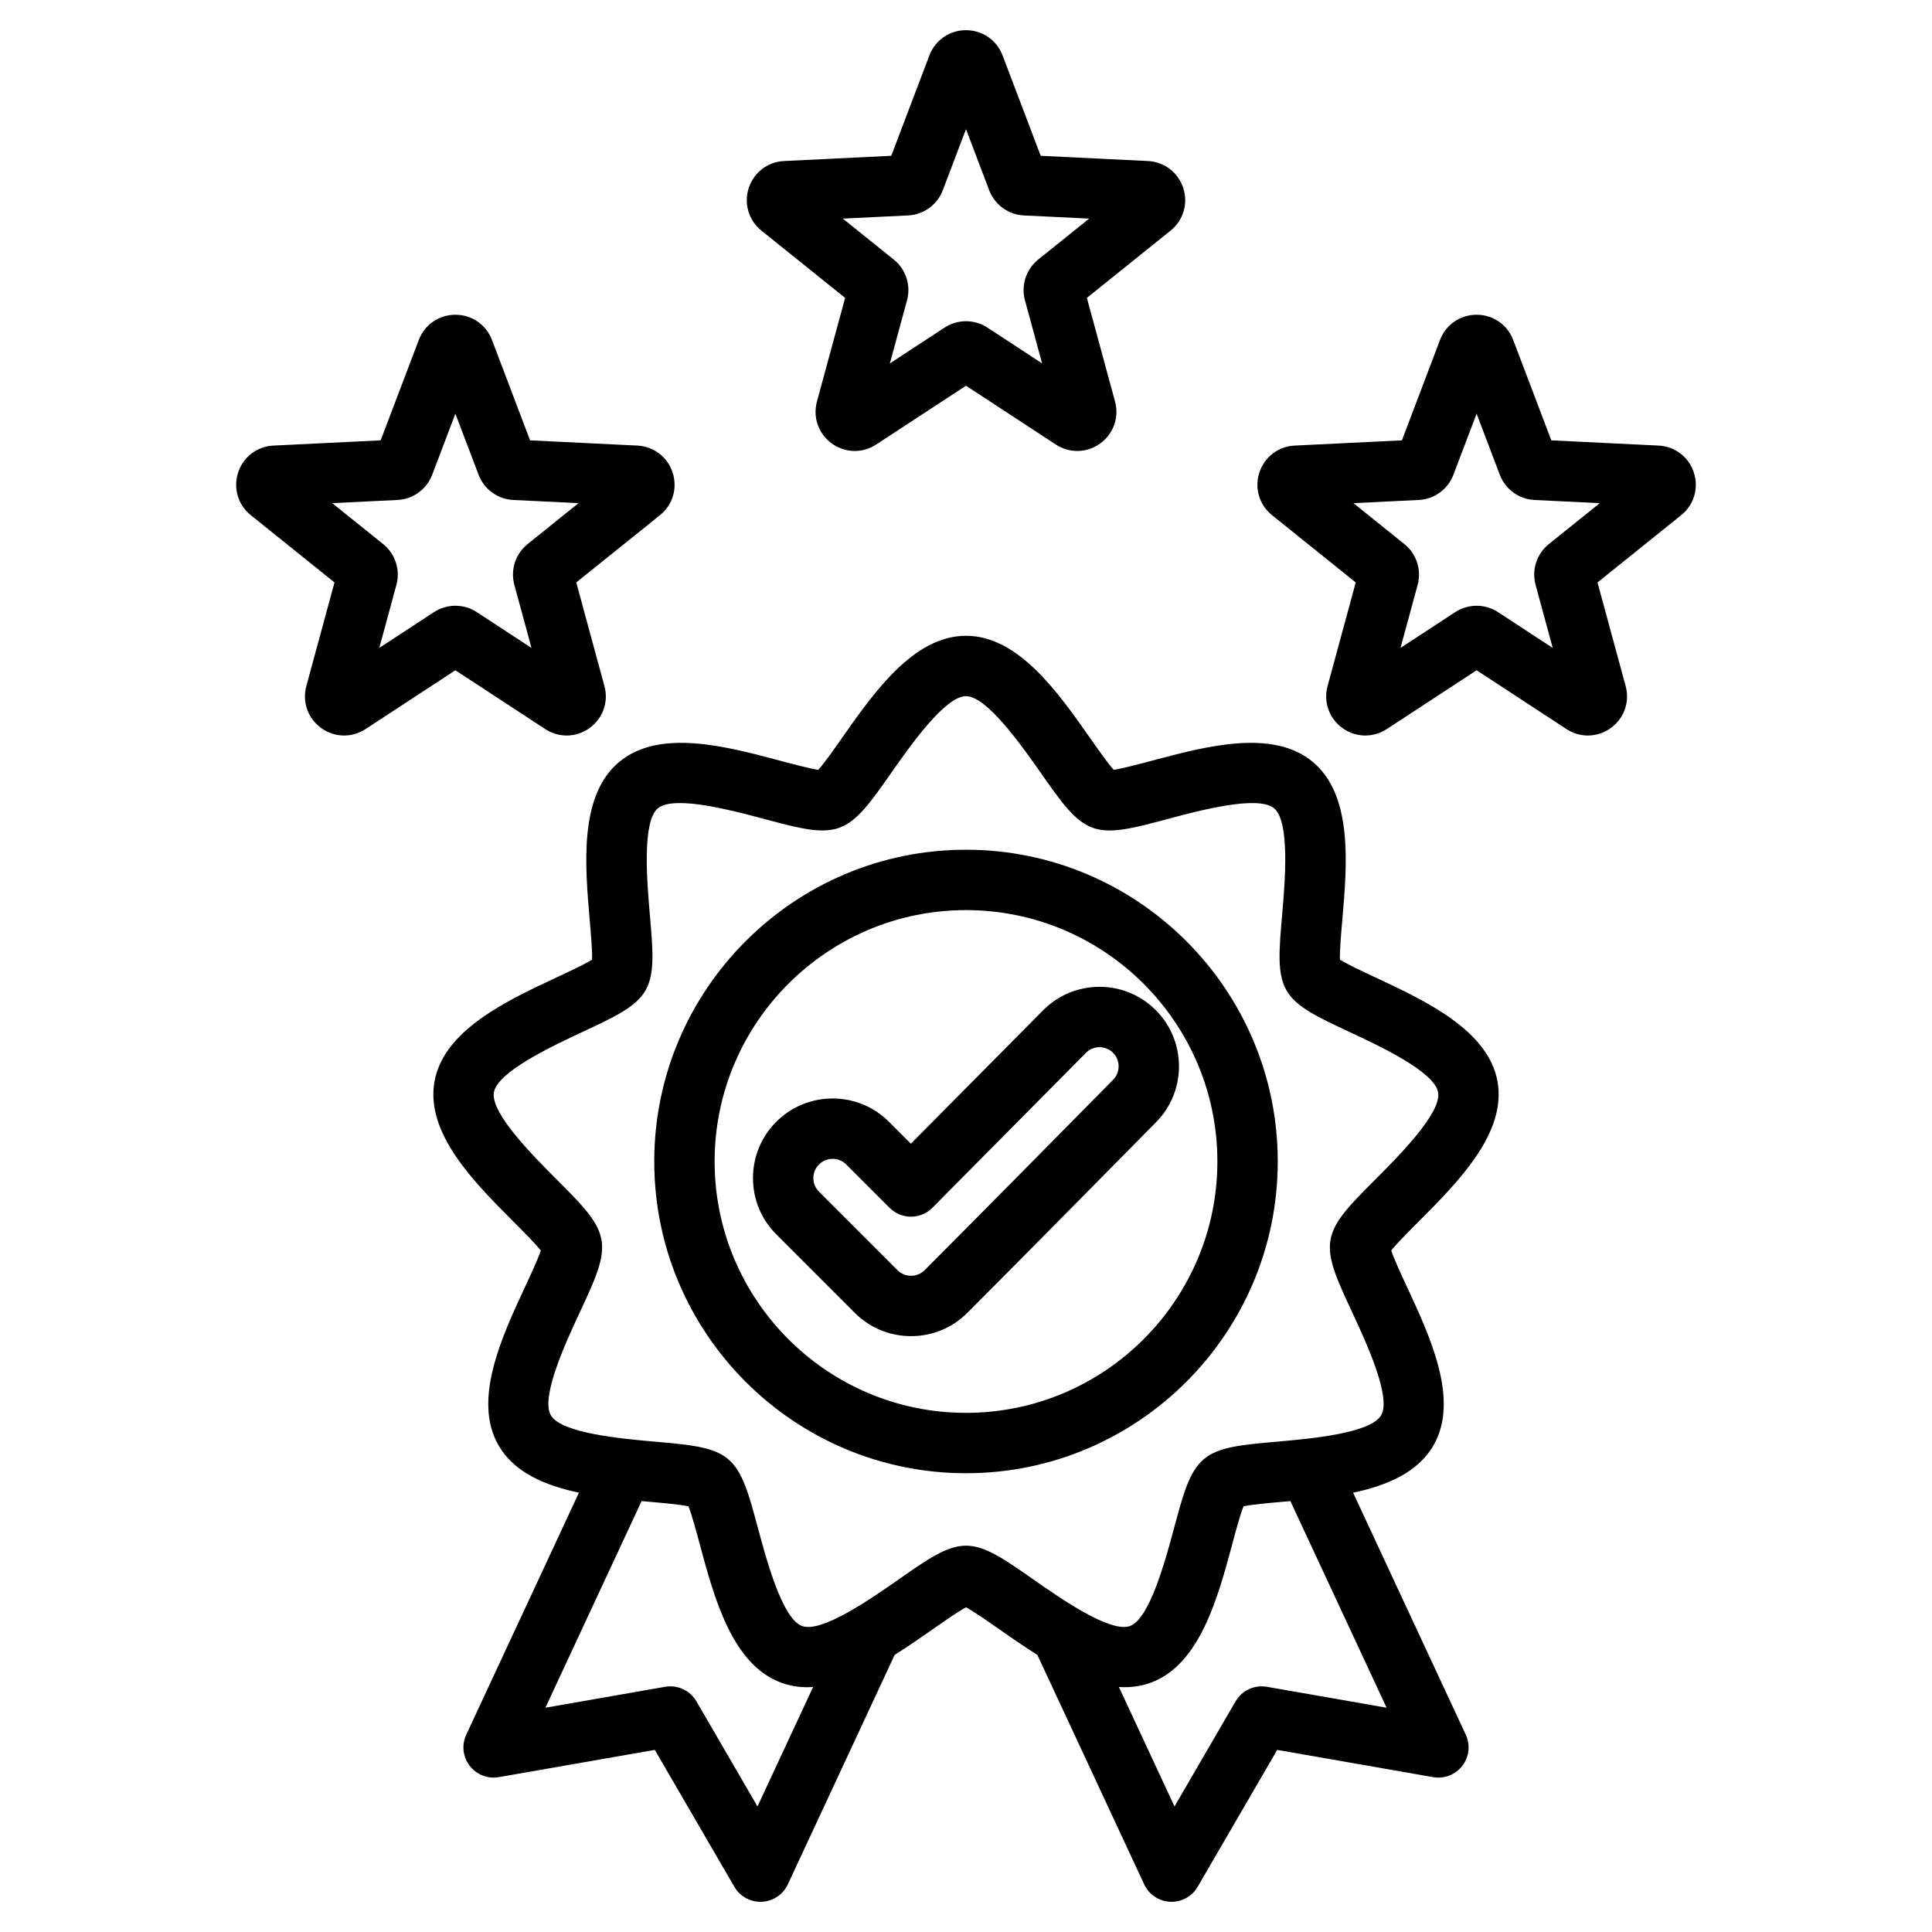
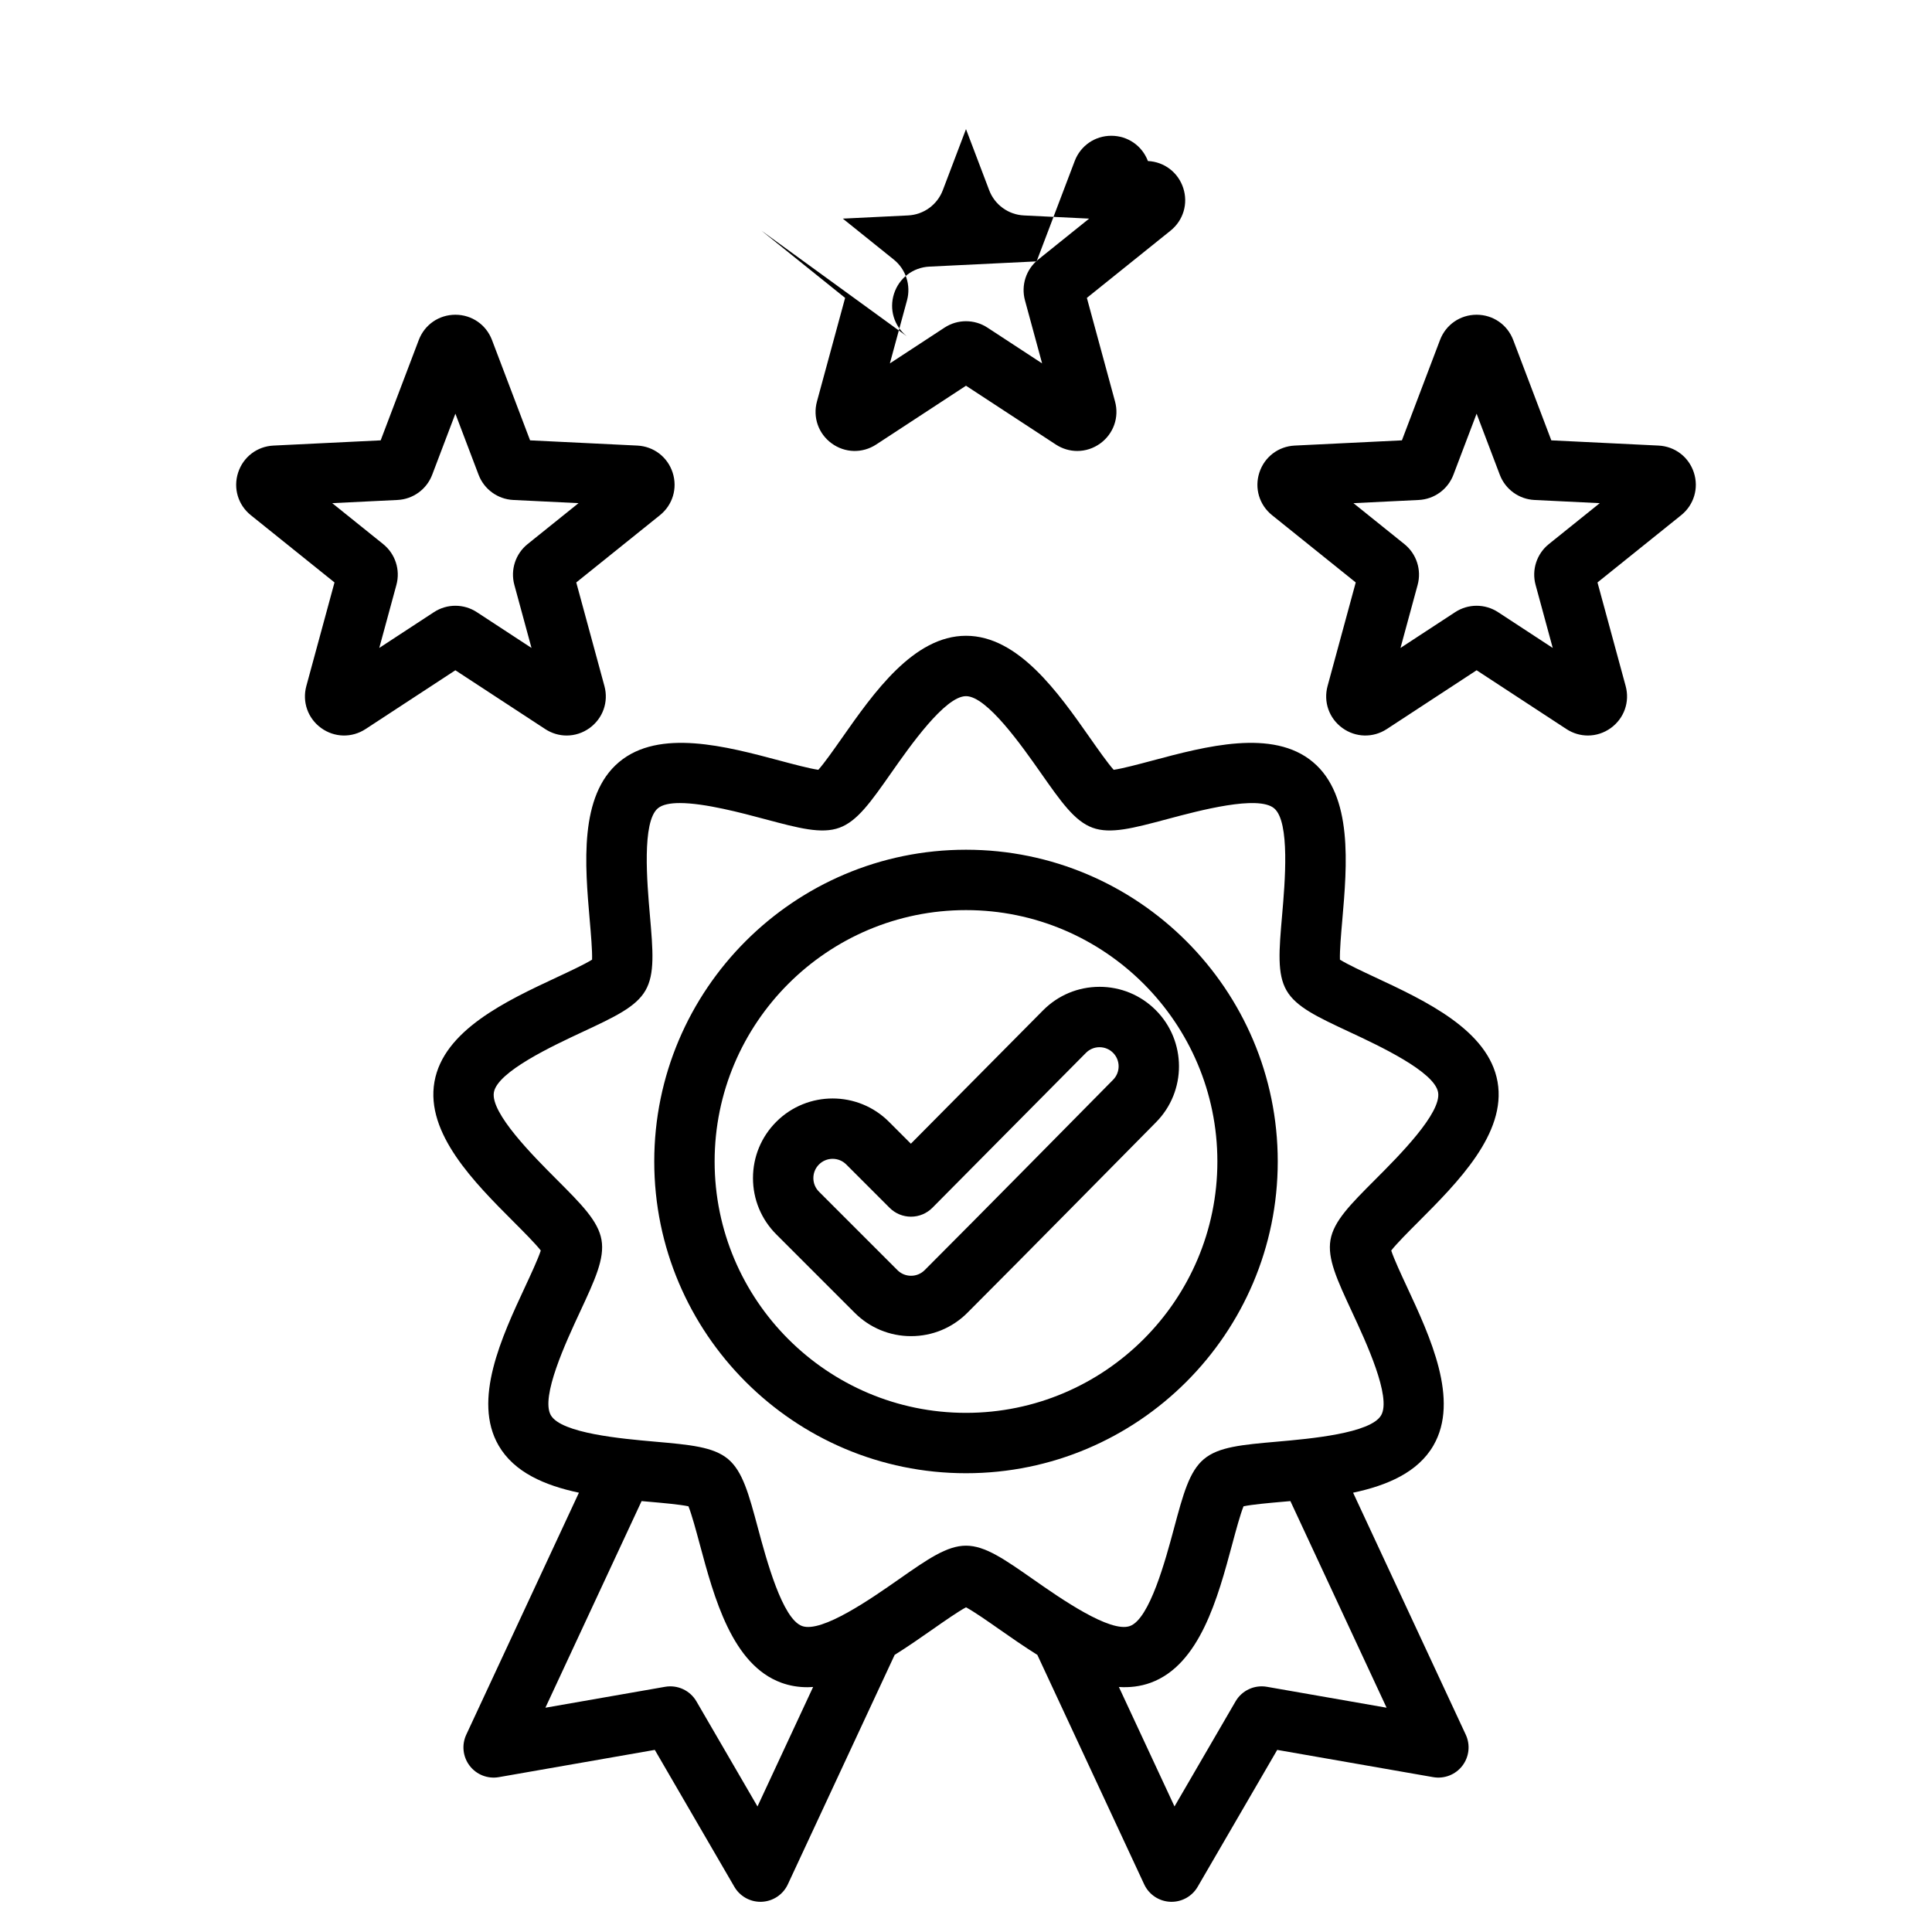
<svg xmlns="http://www.w3.org/2000/svg" id="Layer_1" enable-background="new 0 0 512 512" height="512" viewBox="0 0 512 512" width="512">
-   <path d="m144.485 193.21c1.746 1.143 3.718 1.711 5.687 1.711 2.134 0 4.263-.669 6.09-1.997 3.521-2.557 5.059-6.921 3.917-11.118l-7.463-27.451 22.169-17.819c3.392-2.723 4.716-7.155 3.372-11.297-1.345-4.137-5.02-6.945-9.363-7.156l-28.415-1.386-10.097-26.596s0-.001-.001-.002c-1.544-4.064-5.352-6.69-9.699-6.69-4.35 0-8.157 2.627-9.7 6.692l-10.098 26.596-28.413 1.386c-4.344.211-8.02 3.02-9.364 7.156-1.345 4.139-.021 8.573 3.368 11.294l22.173 17.821-7.464 27.454c-1.14 4.195.396 8.559 3.917 11.117 3.517 2.552 8.139 2.664 11.778.284l23.801-15.581zm-29.486-30.985-14.488 9.484 4.542-16.709c1.083-3.98-.295-8.224-3.512-10.811l-13.497-10.848 17.294-.844c4.123-.2 7.733-2.823 9.196-6.68l6.147-16.189 6.148 16.194c1.466 3.854 5.076 6.475 9.193 6.675l17.296.844-13.494 10.846c-3.221 2.586-4.6 6.831-3.515 10.812l4.543 16.71-14.485-9.482c-1.728-1.132-3.707-1.697-5.687-1.697-1.977-.001-3.955.565-5.681 1.695zm333.895-36.983c-1.343-4.139-5.019-6.949-9.364-7.16l-28.415-1.386-10.097-26.596c0-.001 0-.001-.001-.002-1.544-4.064-5.352-6.69-9.699-6.69-4.35 0-8.157 2.627-9.7 6.692l-10.097 26.596-28.413 1.386c-4.344.211-8.02 3.02-9.366 7.16-1.342 4.136-.019 8.568 3.369 11.29l22.174 17.822-7.463 27.449c-1.142 4.197.394 8.562 3.916 11.121 3.518 2.552 8.141 2.665 11.779.284l23.801-15.581 23.805 15.583c1.746 1.142 3.717 1.709 5.685 1.709 2.134 0 4.263-.668 6.091-1.996 3.521-2.557 5.058-6.921 3.916-11.118l-7.463-27.451 22.171-17.82c3.392-2.724 4.715-7.158 3.371-11.292zm-38.432 18.946c-3.221 2.586-4.6 6.831-3.515 10.812l4.543 16.71-14.485-9.482c-1.728-1.132-3.707-1.697-5.687-1.697-1.979 0-3.957.565-5.683 1.695l-14.488 9.484 4.544-16.713c1.08-3.979-.298-8.221-3.514-10.807l-13.497-10.848 17.294-.844c4.121-.2 7.73-2.821 9.196-6.68l6.146-16.189 6.147 16.19c1.465 3.857 5.075 6.479 9.194 6.679l17.296.844zm-208.669-83.064 22.173 17.821-7.464 27.454c-1.14 4.197.397 8.561 3.914 11.113 3.519 2.557 8.143 2.67 11.782.288l23.802-15.58 23.805 15.583c1.746 1.142 3.718 1.709 5.685 1.709 2.134 0 4.263-.668 6.09-1.996 3.521-2.557 5.059-6.921 3.917-11.118l-7.463-27.452 22.177-17.823c3.386-2.724 4.707-7.155 3.365-11.292-1.345-4.137-5.02-6.945-9.363-7.156l-28.414-1.386-10.098-26.596c0-.001 0-.001-.001-.002-1.545-4.065-5.352-6.691-9.7-6.691-4.35 0-8.157 2.627-9.7 6.692l-10.098 26.596-28.413 1.386c-4.344.211-8.02 3.02-9.365 7.16-1.341 4.134-.019 8.565 3.369 11.29zm38.865-4.034c4.122-.2 7.732-2.823 9.196-6.681l6.146-16.189 6.146 16.188c1.464 3.859 5.074 6.482 9.195 6.683l17.296.844-13.499 10.849c-3.215 2.586-4.593 6.829-3.511 10.809l4.543 16.71-14.485-9.482c-1.728-1.132-3.707-1.697-5.687-1.697-1.978 0-3.957.565-5.683 1.695l-14.488 9.484 4.543-16.711c1.082-3.98-.297-8.223-3.513-10.809l-13.497-10.848zm156.211 229.605c-2.41-13.673-19.076-21.458-32.466-27.713-3.17-1.481-7.319-3.419-9.306-4.663-.083-2.342.313-6.902.616-10.388 1.278-14.726 2.87-33.052-7.766-41.975-10.635-8.925-28.404-4.176-42.684-.36-3.38.903-7.804 2.086-10.125 2.411-1.569-1.741-4.197-5.489-6.205-8.353-8.486-12.103-19.047-27.165-32.931-27.165-13.882 0-24.442 15.06-32.927 27.16-2.009 2.865-4.639 6.615-6.208 8.356-2.321-.325-6.743-1.507-10.123-2.41-14.279-3.814-32.051-8.566-42.687.358-10.635 8.923-9.044 27.248-7.766 41.972.303 3.486.699 8.049.616 10.392-1.987 1.243-6.135 3.181-9.304 4.661-13.392 6.255-30.059 14.04-32.469 27.712-2.411 13.672 10.586 26.687 21.03 37.144 2.473 2.477 5.709 5.717 7.151 7.565-.723 2.229-2.655 6.379-4.131 9.55-6.238 13.401-14.001 30.078-7.06 42.102 4.126 7.147 12.274 10.616 21.297 12.527l-29.855 64.125c-1.258 2.702-.91 5.879.903 8.244s4.791 3.529 7.726 3.014l41.335-7.223 21.082 36.28c1.436 2.472 4.076 3.98 6.916 3.98.121 0 .243-.003.364-.008 2.977-.136 5.632-1.914 6.89-4.615l28.314-60.815c3.551-2.221 6.988-4.62 10.214-6.875 2.868-2.006 6.622-4.63 8.692-5.729 2.07 1.1 5.822 3.723 8.688 5.728 3.228 2.257 6.667 4.659 10.221 6.881l28.312 60.811c1.258 2.701 3.913 4.479 6.89 4.615.122.005.243.008.364.008 2.84 0 5.479-1.51 6.916-3.98l21.083-36.28 41.335 7.223c2.934.51 5.913-.649 7.726-3.014s2.161-5.542.903-8.244l-29.854-64.124c9.022-1.911 17.169-5.381 21.295-12.526 6.941-12.022-.821-28.698-7.058-42.097-1.477-3.173-3.41-7.325-4.132-9.555 1.442-1.848 4.677-5.087 7.149-7.562 10.441-10.458 23.44-23.475 21.029-37.145zm-196.126 192.034-16.183-27.85c-1.683-2.896-4.991-4.434-8.294-3.861l-31.729 5.544 25.494-54.759c.698.063 1.391.124 2.075.185 3.486.308 8.049.709 10.341 1.198.879 2.173 2.066 6.594 2.974 9.972 3.835 14.274 8.608 32.04 21.654 36.789 2.245.817 4.549 1.182 6.89 1.182.505 0 1.014-.036 1.522-.069zm166.719-26.167-31.729-5.544c-3.301-.573-6.61.965-8.294 3.861l-16.183 27.849-14.739-31.658c2.86.186 5.677-.131 8.405-1.123 13.045-4.748 17.817-22.512 21.652-36.784.908-3.38 2.097-7.803 2.976-9.976 2.292-.488 6.852-.891 10.337-1.197.686-.061 1.381-.122 2.081-.185zm-9.148-104.853c3.665 7.874 10.487 22.529 7.707 27.345s-18.885 6.235-27.538 6.998c-9.372.826-15.563 1.372-19.432 4.619-3.873 3.248-5.486 9.252-7.928 18.341-2.253 8.387-6.448 23.999-11.673 25.9-5.229 1.9-18.475-7.363-25.594-12.34-7.71-5.392-12.804-8.953-17.856-8.953-5.054 0-10.149 3.562-17.861 8.954-7.118 4.978-20.364 14.244-25.591 12.339-5.225-1.902-9.42-17.517-11.674-25.905-2.441-9.086-4.054-15.088-7.923-18.335-3.872-3.249-10.065-3.795-19.439-4.622-8.651-.763-24.754-2.183-27.535-6.998s4.043-19.474 7.708-27.349c3.97-8.529 6.593-14.163 5.716-19.138-.876-4.979-5.27-9.377-11.92-16.036-6.137-6.146-17.56-17.583-16.594-23.06.965-5.476 15.614-12.318 23.484-15.994 8.524-3.981 14.156-6.612 16.682-10.987 2.527-4.377 1.989-10.57 1.175-19.944-.751-8.653-2.149-24.759 2.11-28.332 1.19-.999 3.267-1.393 5.826-1.393 6.598 0 16.399 2.619 22.446 4.235 9.089 2.429 15.094 4.034 19.84 2.306 4.75-1.729 8.319-6.818 13.722-14.523 4.986-7.11 14.267-20.347 19.827-20.347 5.561 0 14.843 13.238 19.831 20.351 5.401 7.703 8.969 12.792 13.717 14.52 4.747 1.728 10.753.124 19.844-2.306 8.39-2.243 24.009-6.417 28.269-2.841 4.26 3.573 2.861 19.681 2.11 28.334-.814 9.372-1.352 15.564 1.174 19.94 2.526 4.377 8.159 7.008 16.684 10.99 7.869 3.676 22.516 10.518 23.481 15.995.966 5.475-10.459 16.914-16.596 23.06-6.649 6.658-11.041 11.056-11.918 16.031-.876 4.978 1.748 10.614 5.719 19.145zm-102.314-122.521c-45.555 0-82.617 37.062-82.617 82.616 0 45.556 37.062 82.617 82.617 82.617s82.617-37.062 82.617-82.617c0-45.554-37.061-82.616-82.617-82.616zm0 149.234c-36.733 0-66.617-29.885-66.617-66.617s29.884-66.616 66.617-66.616c36.732 0 66.617 29.884 66.617 66.616s-29.884 66.617-66.617 66.617zm35.325-112.903c-5.627.016-10.912 2.221-14.89 6.221l-35.043 35.354-5.815-5.815c-8.229-8.226-21.617-8.229-29.848.001-3.986 3.986-6.181 9.286-6.181 14.923 0 5.638 2.195 10.938 6.182 14.924l20.784 20.784c3.986 3.986 9.286 6.182 14.924 6.182s10.938-2.195 14.923-6.182c15.505-15.505 40.368-40.776 49.962-50.467 8.191-8.237 8.154-21.604-.083-29.795-3.977-3.955-9.25-6.131-14.855-6.131-.019 0-.04.001-.06.001zm3.64 24.655c-9.623 9.72-34.459 34.964-49.918 50.423-.964.964-2.246 1.495-3.609 1.495-1.364 0-2.646-.531-3.61-1.496l-20.784-20.784c-.964-.964-1.495-2.245-1.495-3.609 0-1.363.531-2.646 1.495-3.609.996-.995 2.303-1.493 3.611-1.493 1.307 0 2.615.498 3.61 1.493l11.497 11.497c1.5 1.5 3.535 2.343 5.657 2.343h.018c2.128-.005 4.166-.857 5.664-2.368l40.691-41.052c.955-.96 2.226-1.491 3.58-1.495 1.38.007 2.628.521 3.588 1.476 1.98 1.969 1.989 5.185.005 7.179z" />
+   <path d="m144.485 193.21c1.746 1.143 3.718 1.711 5.687 1.711 2.134 0 4.263-.669 6.09-1.997 3.521-2.557 5.059-6.921 3.917-11.118l-7.463-27.451 22.169-17.819c3.392-2.723 4.716-7.155 3.372-11.297-1.345-4.137-5.02-6.945-9.363-7.156l-28.415-1.386-10.097-26.596s0-.001-.001-.002c-1.544-4.064-5.352-6.69-9.699-6.69-4.35 0-8.157 2.627-9.7 6.692l-10.098 26.596-28.413 1.386c-4.344.211-8.02 3.02-9.364 7.156-1.345 4.139-.021 8.573 3.368 11.294l22.173 17.821-7.464 27.454c-1.14 4.195.396 8.559 3.917 11.117 3.517 2.552 8.139 2.664 11.778.284l23.801-15.581zm-29.486-30.985-14.488 9.484 4.542-16.709c1.083-3.98-.295-8.224-3.512-10.811l-13.497-10.848 17.294-.844c4.123-.2 7.733-2.823 9.196-6.68l6.147-16.189 6.148 16.194c1.466 3.854 5.076 6.475 9.193 6.675l17.296.844-13.494 10.846c-3.221 2.586-4.6 6.831-3.515 10.812l4.543 16.71-14.485-9.482c-1.728-1.132-3.707-1.697-5.687-1.697-1.977-.001-3.955.565-5.681 1.695zm333.895-36.983c-1.343-4.139-5.019-6.949-9.364-7.16l-28.415-1.386-10.097-26.596c0-.001 0-.001-.001-.002-1.544-4.064-5.352-6.69-9.699-6.69-4.35 0-8.157 2.627-9.7 6.692l-10.097 26.596-28.413 1.386c-4.344.211-8.02 3.02-9.366 7.16-1.342 4.136-.019 8.568 3.369 11.29l22.174 17.822-7.463 27.449c-1.142 4.197.394 8.562 3.916 11.121 3.518 2.552 8.141 2.665 11.779.284l23.801-15.581 23.805 15.583c1.746 1.142 3.717 1.709 5.685 1.709 2.134 0 4.263-.668 6.091-1.996 3.521-2.557 5.058-6.921 3.916-11.118l-7.463-27.451 22.171-17.82c3.392-2.724 4.715-7.158 3.371-11.292zm-38.432 18.946c-3.221 2.586-4.6 6.831-3.515 10.812l4.543 16.71-14.485-9.482c-1.728-1.132-3.707-1.697-5.687-1.697-1.979 0-3.957.565-5.683 1.695l-14.488 9.484 4.544-16.713c1.08-3.979-.298-8.221-3.514-10.807l-13.497-10.848 17.294-.844c4.121-.2 7.73-2.821 9.196-6.68l6.146-16.189 6.147 16.19c1.465 3.857 5.075 6.479 9.194 6.679l17.296.844zm-208.669-83.064 22.173 17.821-7.464 27.454c-1.14 4.197.397 8.561 3.914 11.113 3.519 2.557 8.143 2.67 11.782.288l23.802-15.58 23.805 15.583c1.746 1.142 3.718 1.709 5.685 1.709 2.134 0 4.263-.668 6.09-1.996 3.521-2.557 5.059-6.921 3.917-11.118l-7.463-27.452 22.177-17.823c3.386-2.724 4.707-7.155 3.365-11.292-1.345-4.137-5.02-6.945-9.363-7.156c0-.001 0-.001-.001-.002-1.545-4.065-5.352-6.691-9.7-6.691-4.35 0-8.157 2.627-9.7 6.692l-10.098 26.596-28.413 1.386c-4.344.211-8.02 3.02-9.365 7.16-1.341 4.134-.019 8.565 3.369 11.29zm38.865-4.034c4.122-.2 7.732-2.823 9.196-6.681l6.146-16.189 6.146 16.188c1.464 3.859 5.074 6.482 9.195 6.683l17.296.844-13.499 10.849c-3.215 2.586-4.593 6.829-3.511 10.809l4.543 16.71-14.485-9.482c-1.728-1.132-3.707-1.697-5.687-1.697-1.978 0-3.957.565-5.683 1.695l-14.488 9.484 4.543-16.711c1.082-3.98-.297-8.223-3.513-10.809l-13.497-10.848zm156.211 229.605c-2.41-13.673-19.076-21.458-32.466-27.713-3.17-1.481-7.319-3.419-9.306-4.663-.083-2.342.313-6.902.616-10.388 1.278-14.726 2.87-33.052-7.766-41.975-10.635-8.925-28.404-4.176-42.684-.36-3.38.903-7.804 2.086-10.125 2.411-1.569-1.741-4.197-5.489-6.205-8.353-8.486-12.103-19.047-27.165-32.931-27.165-13.882 0-24.442 15.06-32.927 27.16-2.009 2.865-4.639 6.615-6.208 8.356-2.321-.325-6.743-1.507-10.123-2.41-14.279-3.814-32.051-8.566-42.687.358-10.635 8.923-9.044 27.248-7.766 41.972.303 3.486.699 8.049.616 10.392-1.987 1.243-6.135 3.181-9.304 4.661-13.392 6.255-30.059 14.04-32.469 27.712-2.411 13.672 10.586 26.687 21.03 37.144 2.473 2.477 5.709 5.717 7.151 7.565-.723 2.229-2.655 6.379-4.131 9.55-6.238 13.401-14.001 30.078-7.06 42.102 4.126 7.147 12.274 10.616 21.297 12.527l-29.855 64.125c-1.258 2.702-.91 5.879.903 8.244s4.791 3.529 7.726 3.014l41.335-7.223 21.082 36.28c1.436 2.472 4.076 3.98 6.916 3.98.121 0 .243-.003.364-.008 2.977-.136 5.632-1.914 6.89-4.615l28.314-60.815c3.551-2.221 6.988-4.62 10.214-6.875 2.868-2.006 6.622-4.63 8.692-5.729 2.07 1.1 5.822 3.723 8.688 5.728 3.228 2.257 6.667 4.659 10.221 6.881l28.312 60.811c1.258 2.701 3.913 4.479 6.89 4.615.122.005.243.008.364.008 2.84 0 5.479-1.51 6.916-3.98l21.083-36.28 41.335 7.223c2.934.51 5.913-.649 7.726-3.014s2.161-5.542.903-8.244l-29.854-64.124c9.022-1.911 17.169-5.381 21.295-12.526 6.941-12.022-.821-28.698-7.058-42.097-1.477-3.173-3.41-7.325-4.132-9.555 1.442-1.848 4.677-5.087 7.149-7.562 10.441-10.458 23.44-23.475 21.029-37.145zm-196.126 192.034-16.183-27.85c-1.683-2.896-4.991-4.434-8.294-3.861l-31.729 5.544 25.494-54.759c.698.063 1.391.124 2.075.185 3.486.308 8.049.709 10.341 1.198.879 2.173 2.066 6.594 2.974 9.972 3.835 14.274 8.608 32.04 21.654 36.789 2.245.817 4.549 1.182 6.89 1.182.505 0 1.014-.036 1.522-.069zm166.719-26.167-31.729-5.544c-3.301-.573-6.61.965-8.294 3.861l-16.183 27.849-14.739-31.658c2.86.186 5.677-.131 8.405-1.123 13.045-4.748 17.817-22.512 21.652-36.784.908-3.38 2.097-7.803 2.976-9.976 2.292-.488 6.852-.891 10.337-1.197.686-.061 1.381-.122 2.081-.185zm-9.148-104.853c3.665 7.874 10.487 22.529 7.707 27.345s-18.885 6.235-27.538 6.998c-9.372.826-15.563 1.372-19.432 4.619-3.873 3.248-5.486 9.252-7.928 18.341-2.253 8.387-6.448 23.999-11.673 25.9-5.229 1.9-18.475-7.363-25.594-12.34-7.71-5.392-12.804-8.953-17.856-8.953-5.054 0-10.149 3.562-17.861 8.954-7.118 4.978-20.364 14.244-25.591 12.339-5.225-1.902-9.42-17.517-11.674-25.905-2.441-9.086-4.054-15.088-7.923-18.335-3.872-3.249-10.065-3.795-19.439-4.622-8.651-.763-24.754-2.183-27.535-6.998s4.043-19.474 7.708-27.349c3.97-8.529 6.593-14.163 5.716-19.138-.876-4.979-5.27-9.377-11.92-16.036-6.137-6.146-17.56-17.583-16.594-23.06.965-5.476 15.614-12.318 23.484-15.994 8.524-3.981 14.156-6.612 16.682-10.987 2.527-4.377 1.989-10.57 1.175-19.944-.751-8.653-2.149-24.759 2.11-28.332 1.19-.999 3.267-1.393 5.826-1.393 6.598 0 16.399 2.619 22.446 4.235 9.089 2.429 15.094 4.034 19.84 2.306 4.75-1.729 8.319-6.818 13.722-14.523 4.986-7.11 14.267-20.347 19.827-20.347 5.561 0 14.843 13.238 19.831 20.351 5.401 7.703 8.969 12.792 13.717 14.52 4.747 1.728 10.753.124 19.844-2.306 8.39-2.243 24.009-6.417 28.269-2.841 4.26 3.573 2.861 19.681 2.11 28.334-.814 9.372-1.352 15.564 1.174 19.94 2.526 4.377 8.159 7.008 16.684 10.99 7.869 3.676 22.516 10.518 23.481 15.995.966 5.475-10.459 16.914-16.596 23.06-6.649 6.658-11.041 11.056-11.918 16.031-.876 4.978 1.748 10.614 5.719 19.145zm-102.314-122.521c-45.555 0-82.617 37.062-82.617 82.616 0 45.556 37.062 82.617 82.617 82.617s82.617-37.062 82.617-82.617c0-45.554-37.061-82.616-82.617-82.616zm0 149.234c-36.733 0-66.617-29.885-66.617-66.617s29.884-66.616 66.617-66.616c36.732 0 66.617 29.884 66.617 66.616s-29.884 66.617-66.617 66.617zm35.325-112.903c-5.627.016-10.912 2.221-14.89 6.221l-35.043 35.354-5.815-5.815c-8.229-8.226-21.617-8.229-29.848.001-3.986 3.986-6.181 9.286-6.181 14.923 0 5.638 2.195 10.938 6.182 14.924l20.784 20.784c3.986 3.986 9.286 6.182 14.924 6.182s10.938-2.195 14.923-6.182c15.505-15.505 40.368-40.776 49.962-50.467 8.191-8.237 8.154-21.604-.083-29.795-3.977-3.955-9.25-6.131-14.855-6.131-.019 0-.04.001-.06.001zm3.64 24.655c-9.623 9.72-34.459 34.964-49.918 50.423-.964.964-2.246 1.495-3.609 1.495-1.364 0-2.646-.531-3.61-1.496l-20.784-20.784c-.964-.964-1.495-2.245-1.495-3.609 0-1.363.531-2.646 1.495-3.609.996-.995 2.303-1.493 3.611-1.493 1.307 0 2.615.498 3.61 1.493l11.497 11.497c1.5 1.5 3.535 2.343 5.657 2.343h.018c2.128-.005 4.166-.857 5.664-2.368l40.691-41.052c.955-.96 2.226-1.491 3.58-1.495 1.38.007 2.628.521 3.588 1.476 1.98 1.969 1.989 5.185.005 7.179z" />
</svg>